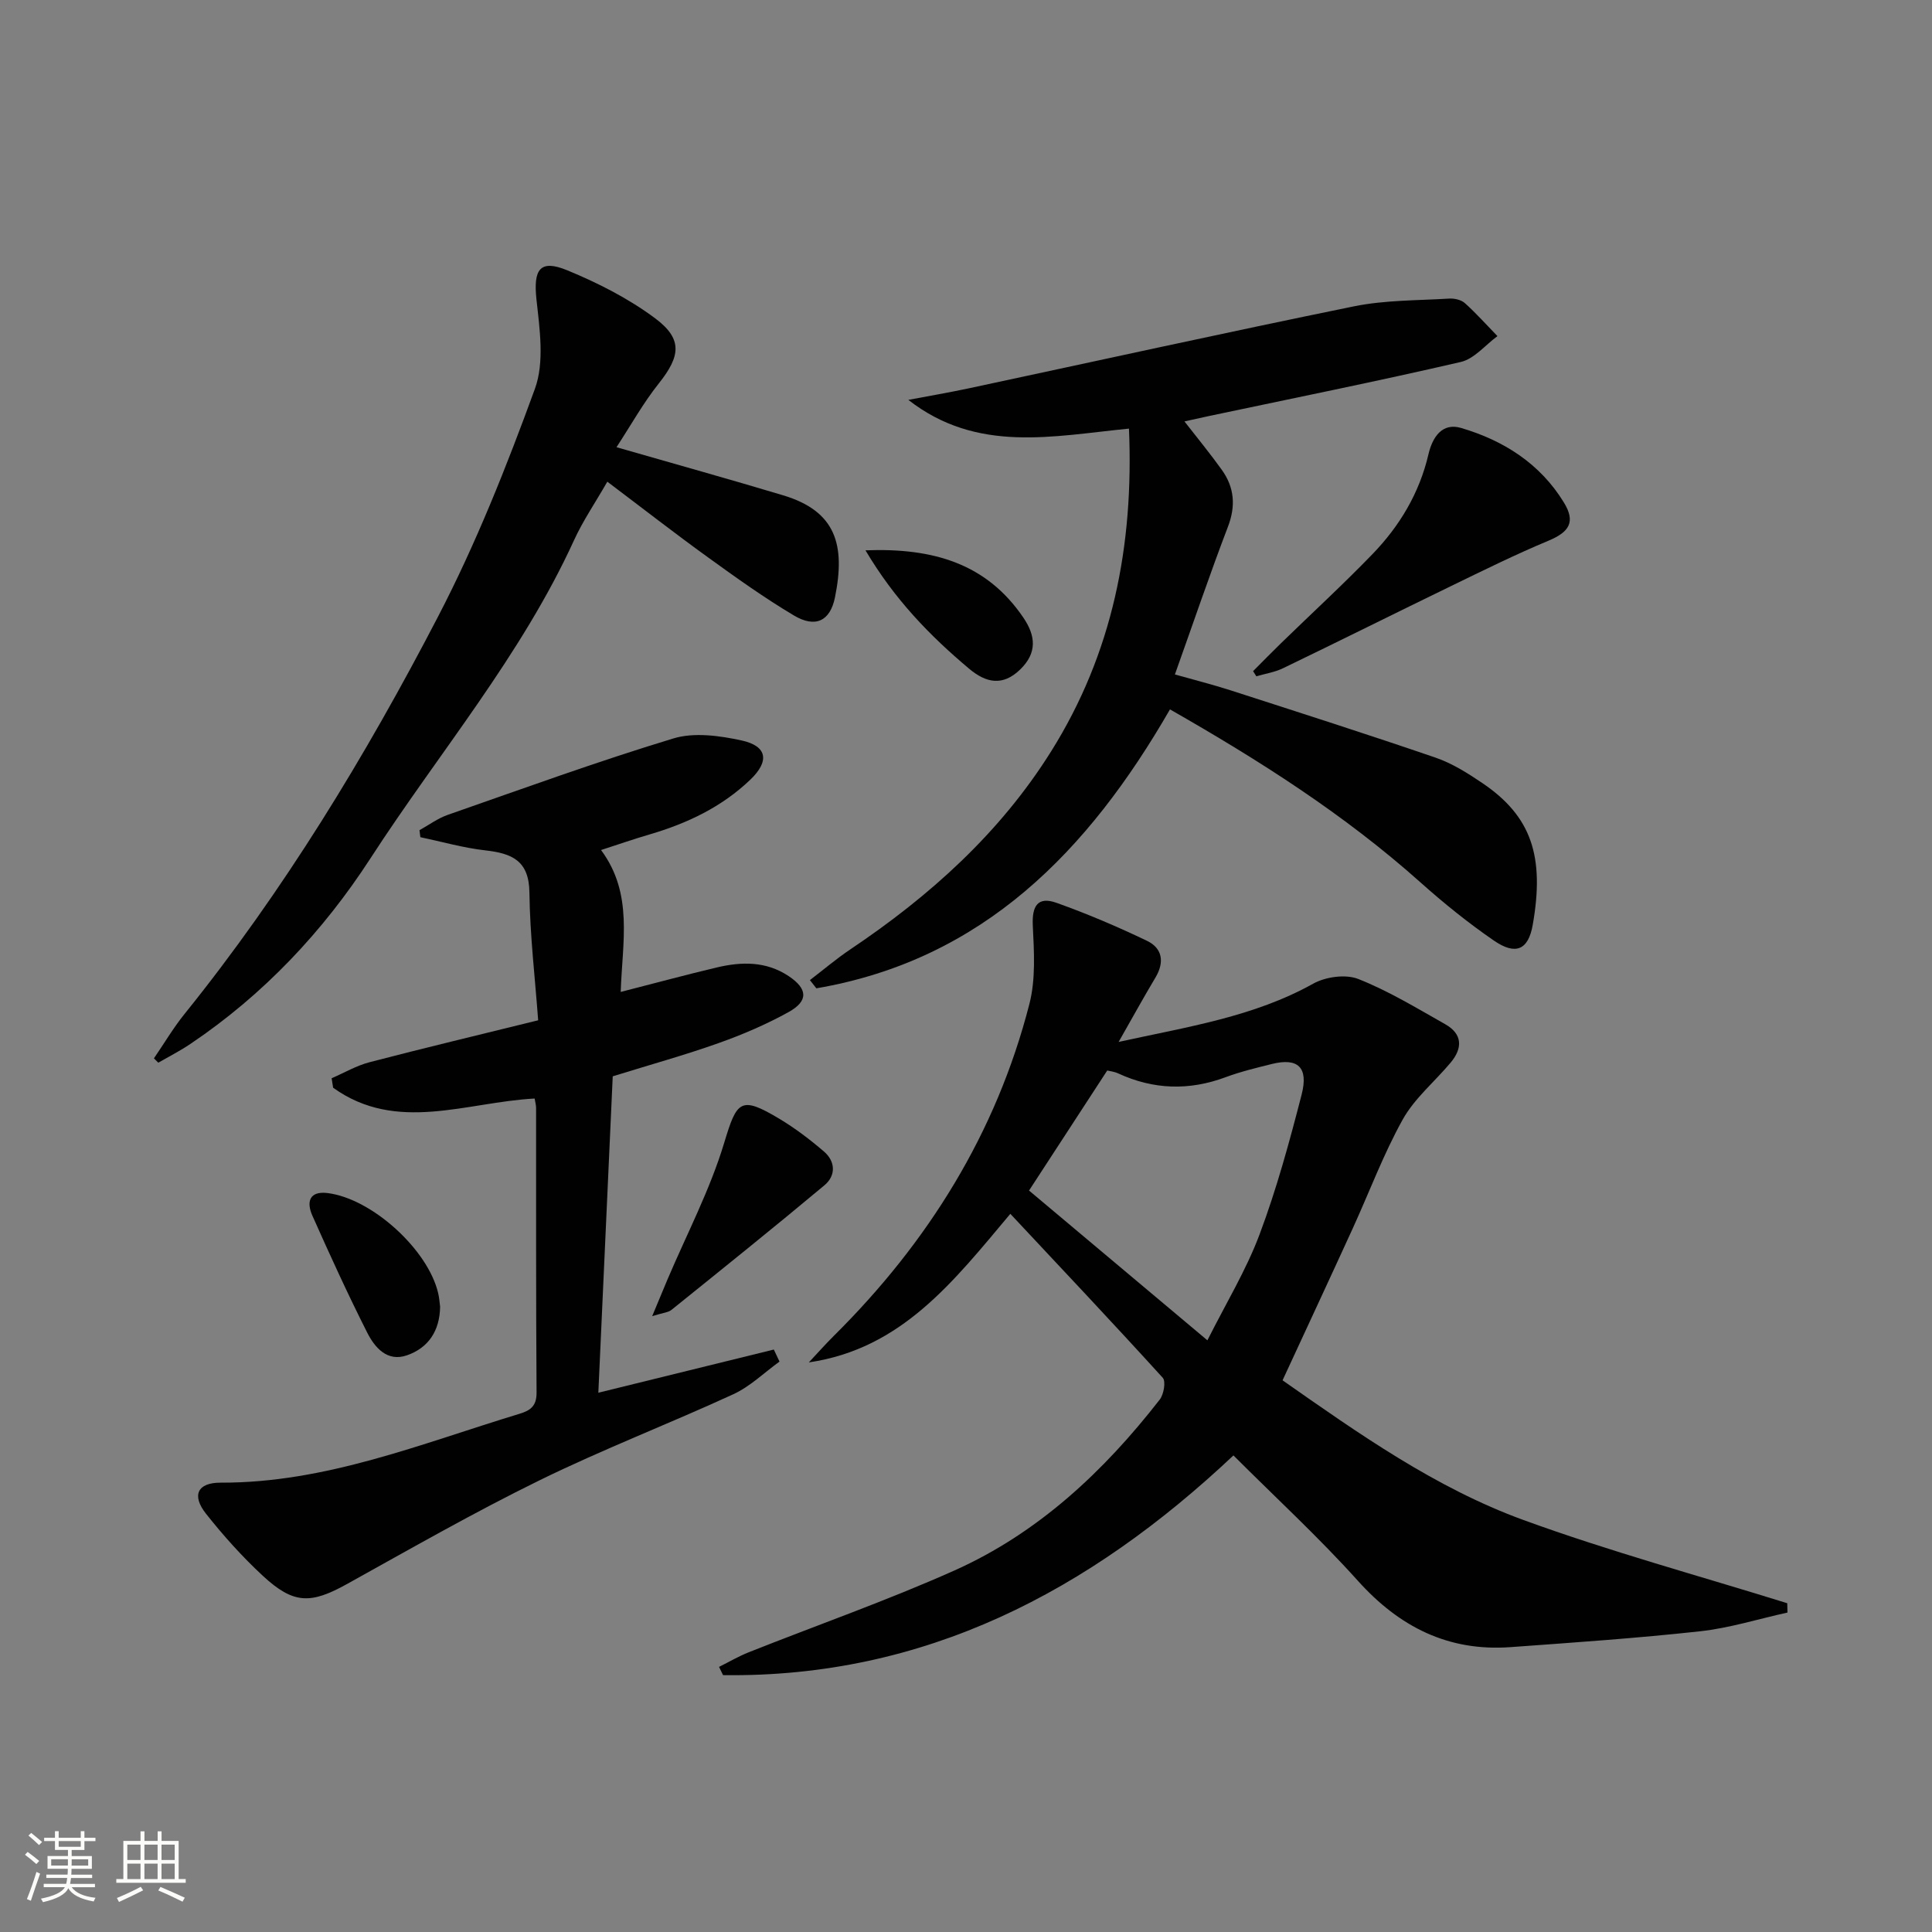
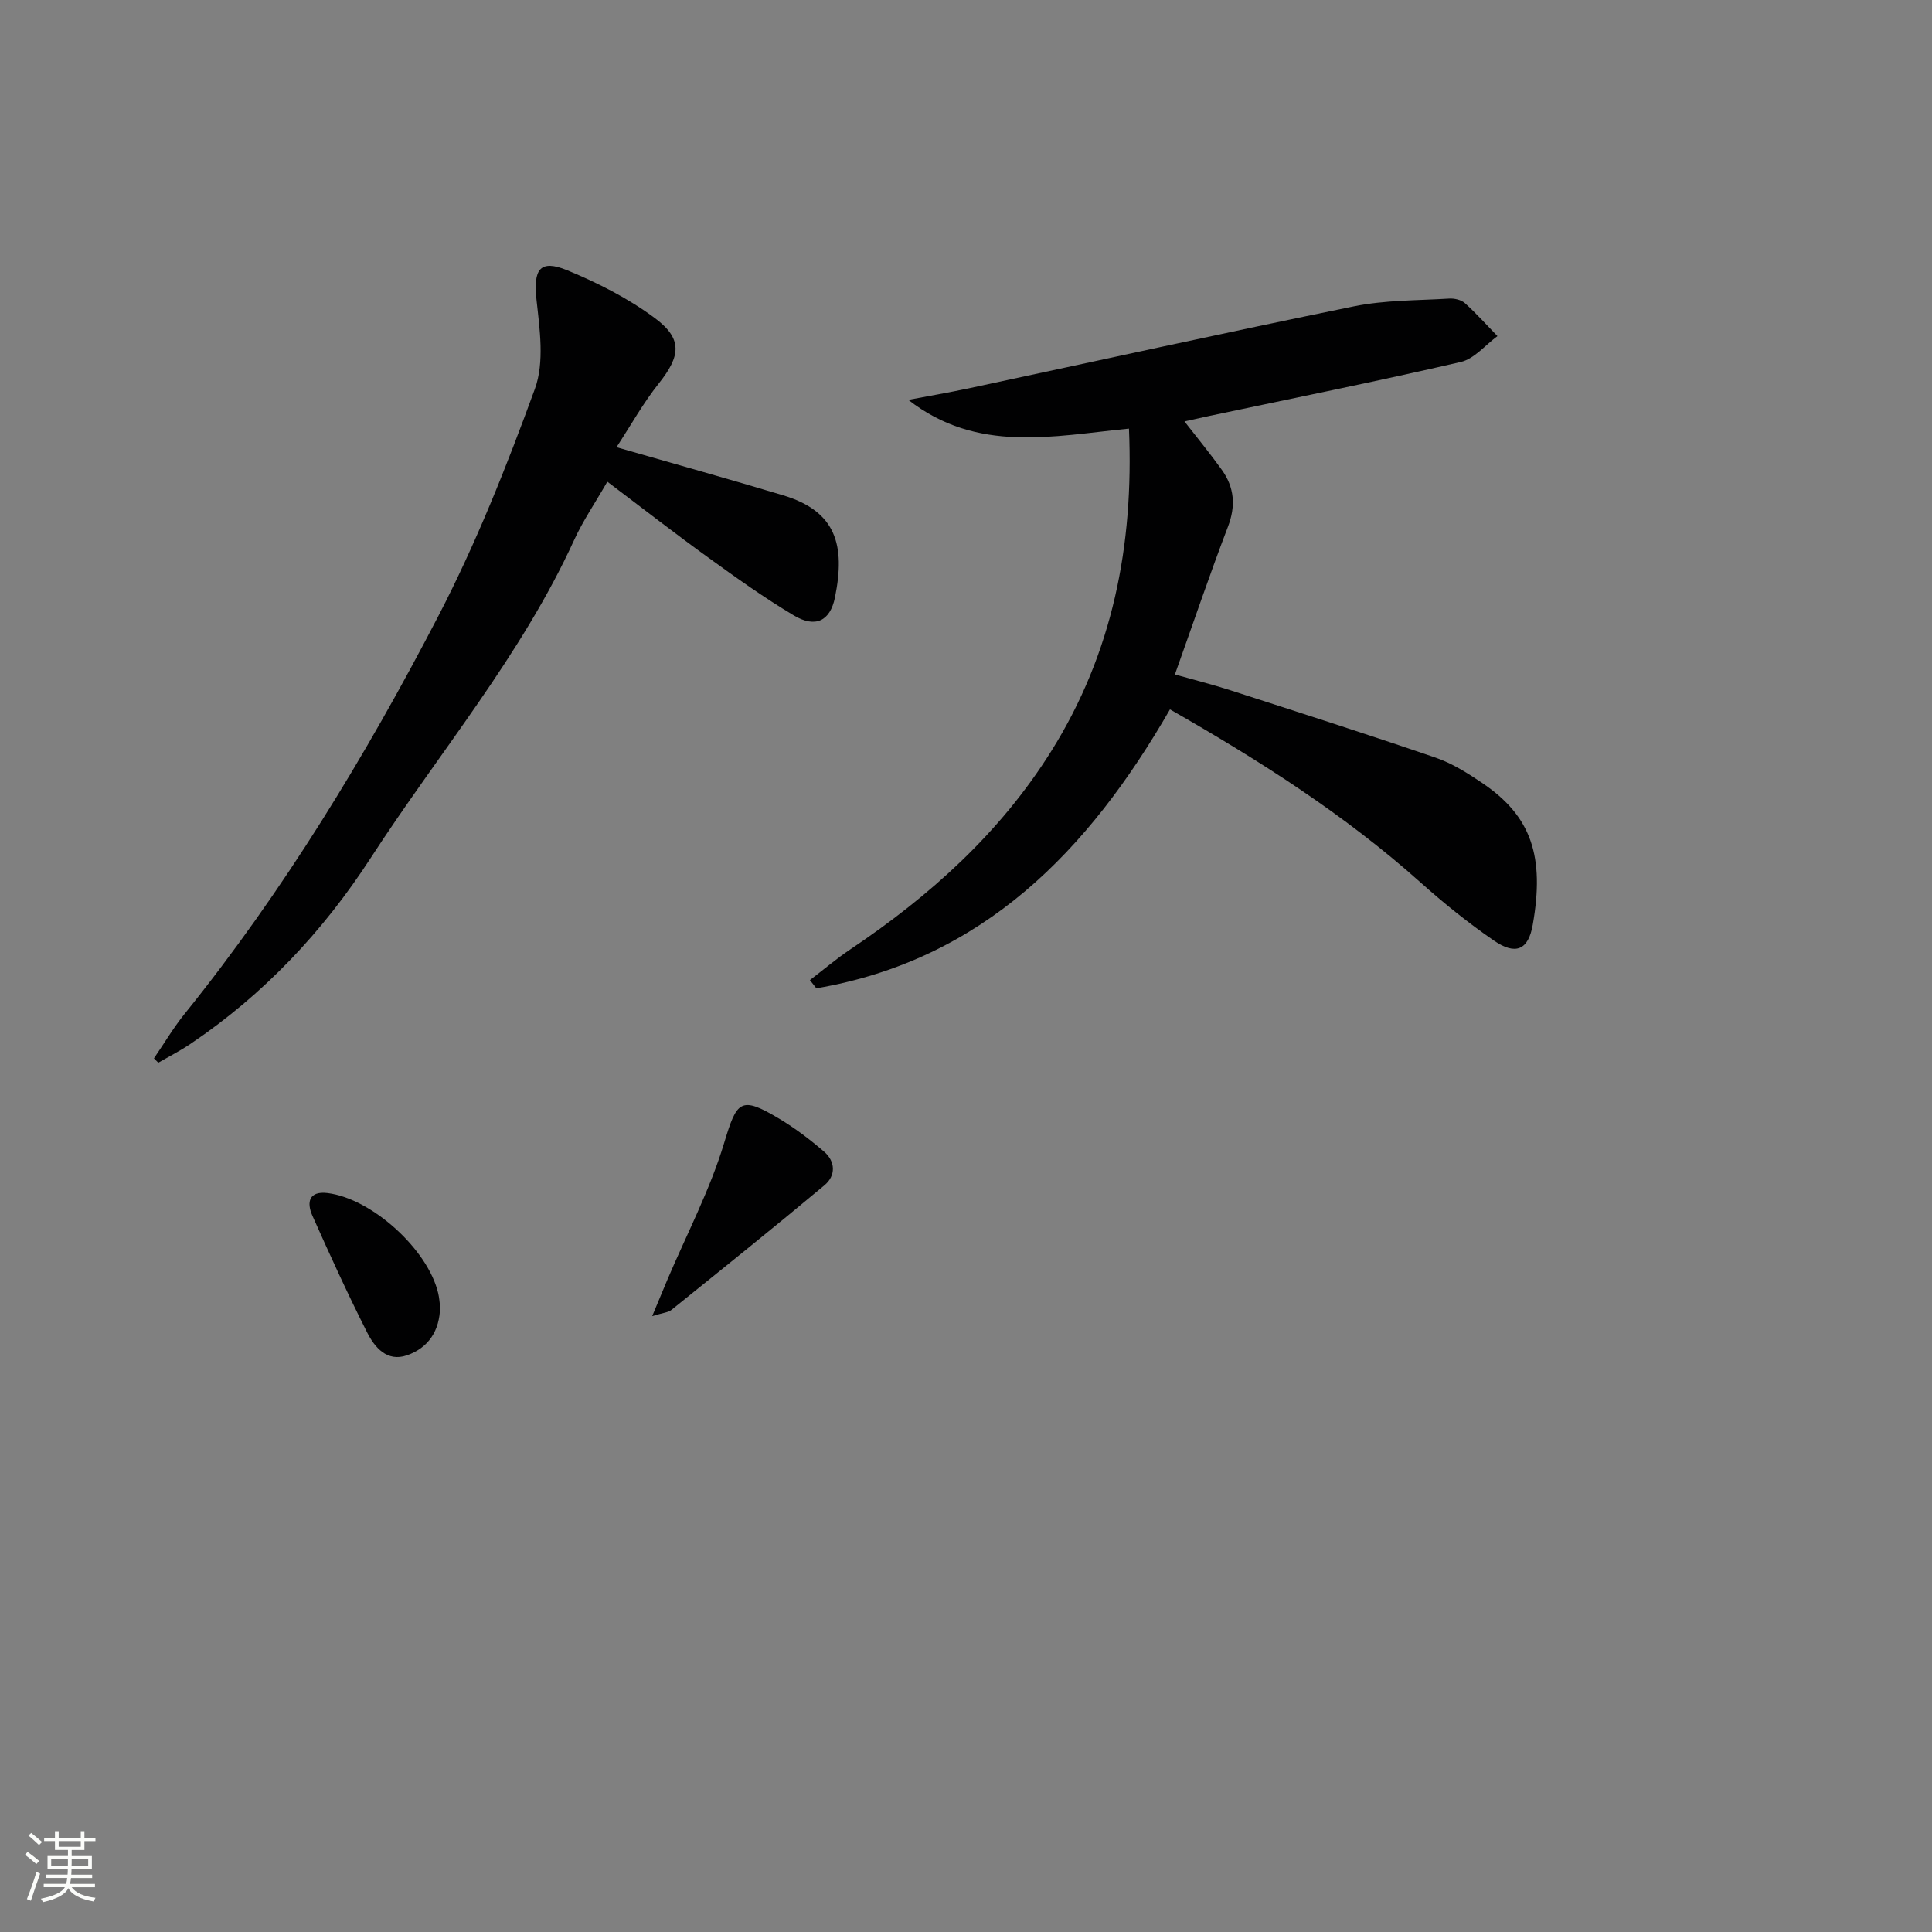
<svg xmlns="http://www.w3.org/2000/svg" enable-background="new 0 0 400 400" viewBox="0 0 400 400">
  <rect x="0" y="0" width="400" height="400" fill="#808080" stroke="none" />
  <path d="m5.17 384 .55-.58c.85.61 1.65 1.24 2.4 1.87l-.59.64c-.83-.73-1.62-1.38-2.36-1.93m1.22 9.53-.82-.34c.71-1.76 1.37-3.64 1.98-5.63.24.13.5.25.76.36-.6 1.67-1.24 3.54-1.92 5.61m-.5-13.5.57-.54c.56.44 1.31 1.06 2.26 1.87l-.64.64c-.68-.66-1.41-1.32-2.19-1.97m3.25.46h2.24v-1.36h.77v1.36h4.57v-1.36h.76v1.36h2.28v.69h-2.28v1.84h-2.64v1.26h4.18v2.64h-4.21c0 .45-.02.86-.05 1.21h4.32v.69h-4.38c-.04.34-.1.75-.19 1.22h5.15v.69h-4.82c.87 1.19 2.51 1.92 4.93 2.19-.17.31-.3.57-.37.76-2.77-.49-4.52-1.41-5.26-2.76-.56 1.26-2.3 2.23-5.24 2.9-.12-.24-.26-.48-.43-.72 2.73-.55 4.38-1.34 4.96-2.38h-4.38v-.69h4.65c.1-.38.17-.79.21-1.22h-4.32v-.69h4.4c.03-.34.05-.75.05-1.21h-4.2v-2.64h4.23v-1.26h-2.69v-1.84h-2.24zm1.46 4.46v1.29h3.45c.01-.4.02-.57.01-.53v-.32-.45h-3.46zm1.55-2.59h4.57v-1.19h-4.57zm6.11 2.59h-3.42v.77c-.01.19-.01.37-.02.53h3.44z" fill="#fbfcfa" />
-   <path d="m32.63 379.16h.82v1.98h3.54v7.89h1.46v.78h-14.37v-.78h1.46v-7.89h3.55v-1.98h.82v1.98h2.73v-1.98zm-3.49 11.48.5.73c-1.61.82-3.28 1.63-5 2.41-.13-.27-.28-.55-.44-.82 1.75-.72 3.4-1.49 4.94-2.32m-2.78-5.55h2.73v-3.18h-2.73zm0 3.95h2.73v-3.2h-2.73zm3.54-3.95h2.73v-3.18h-2.73zm0 3.95h2.73v-3.2h-2.73zm7.89 4.68c-1.84-.92-3.51-1.7-5.02-2.32l.45-.73c1.89.8 3.57 1.55 5.04 2.23zm-1.62-11.81h-2.73v3.18h2.73zm-2.73 7.13h2.73v-3.2h-2.73z" fill="#fbfcfa" />
  <g fill="#010102">
-     <path d="m255.37 301.33c-29.88 28.15-63.93 46.05-105.67 45.49-.28-.57-.55-1.14-.83-1.71 2.05-1.02 4.04-2.19 6.16-3.03 14.17-5.63 28.6-10.69 42.51-16.9 17.38-7.76 30.97-20.51 42.57-35.41.84-1.08 1.3-3.76.63-4.51-10.28-11.31-20.77-22.43-31.56-33.95-11.75 13.98-22.47 27.94-41.72 30.76 1.72-1.83 3.39-3.72 5.18-5.5 19.52-19.36 33.63-41.99 40.49-68.73 1.32-5.13.96-10.81.7-16.2-.2-4.05 1.01-6.11 4.91-4.72 6.37 2.27 12.62 4.94 18.72 7.86 3.22 1.54 3.67 4.42 1.76 7.62-2.45 4.09-4.74 8.27-7.62 13.32 14.39-3.16 27.98-5.2 40.28-12.06 2.57-1.43 6.72-2.01 9.34-.97 6.26 2.47 12.11 6.04 18.01 9.37 3.58 2.02 3.61 4.95 1.13 7.92-3.3 3.95-7.47 7.38-9.93 11.78-4.02 7.22-6.92 15.05-10.37 22.59-4.75 10.39-9.58 20.75-14.52 31.43 15.79 11.05 31.64 22.27 49.87 28.92 17.92 6.53 36.39 11.55 54.62 17.23.02.64.04 1.29.05 1.93-6.03 1.33-11.99 3.21-18.09 3.88-13.04 1.43-26.14 2.33-39.23 3.28-12.9.94-23.03-4.17-31.64-13.75-8.08-8.99-17.03-17.22-25.75-25.94zm-42.32-54.84c12.02 10.1 24.08 20.23 36.93 31.01 3.84-7.66 8.02-14.51 10.79-21.9 3.54-9.43 6.2-19.21 8.72-28.98 1.46-5.68-.8-7.67-6.18-6.33-3.21.8-6.46 1.58-9.55 2.73-7.57 2.82-14.95 2.59-22.27-.79-.83-.38-1.8-.48-2.25-.59-5.5 8.44-10.74 16.48-16.19 24.85z" />
-     <path d="m110.69 227.44c-14.12.74-28.56 7.22-41.72-2.24-.1-.65-.21-1.31-.31-1.96 2.61-1.13 5.13-2.61 7.85-3.32 11.23-2.93 22.51-5.62 34.91-8.68-.64-8.73-1.7-17.6-1.81-26.47-.08-6.62-3.65-8.09-9.13-8.71-4.53-.51-8.97-1.79-13.45-2.73-.06-.48-.12-.96-.18-1.45 1.94-1.07 3.78-2.45 5.85-3.17 15.52-5.42 30.98-11.05 46.7-15.82 4.3-1.31 9.57-.58 14.13.41 5.36 1.17 5.81 4.3 1.82 8.12-5.91 5.66-13.06 9.05-20.83 11.33-3.32.97-6.58 2.11-10.08 3.24 6.72 9.05 4.41 18.99 4.07 29.38 6.85-1.75 13.33-3.51 19.86-5.06 5.14-1.22 10.22-1.34 14.91 1.78 3.93 2.62 4.16 5.14-.03 7.46-4.63 2.56-9.56 4.67-14.55 6.44-6.87 2.44-13.91 4.39-21.84 6.85-.97 21.38-1.97 43.21-2.98 65.51 12.52-3.08 24.42-6.01 36.33-8.94.39.83.78 1.66 1.18 2.49-3.17 2.29-6.07 5.15-9.56 6.76-13.28 6.11-26.96 11.37-40.08 17.8-13.56 6.64-26.69 14.16-39.9 21.49-7.51 4.17-11.05 4.22-17.44-1.7-4.25-3.94-8.17-8.31-11.77-12.86-2.99-3.79-1.78-6.44 3.05-6.42 21.77.07 41.57-8.1 61.87-14.26 2.28-.69 3.55-1.61 3.53-4.41-.14-19.66-.08-39.33-.1-58.99-.02-.62-.21-1.27-.3-1.87z" />
+     <path d="m110.69 227.44z" />
    <path d="m242.23 146.87c-16.88 29.3-38.71 51.84-73.21 57.75-.45-.57-.9-1.14-1.34-1.7 2.78-2.12 5.45-4.4 8.34-6.34 16.48-11.06 31.02-24.1 41.63-41.06 12.68-20.26 17.12-42.53 16.09-66.78-15.74 1.54-31.41 5.18-45.68-5.95 4.18-.79 8.37-1.51 12.52-2.39 26.58-5.68 53.13-11.55 79.76-16.98 6.41-1.3 13.11-1.2 19.68-1.6 1.09-.07 2.51.25 3.28.95 2.37 2.13 4.5 4.53 6.73 6.82-2.51 1.84-4.79 4.7-7.58 5.35-17.28 4-34.68 7.5-52.03 11.17-1.62.34-3.23.71-5.19 1.14 2.72 3.5 5.34 6.68 7.73 10.02 2.6 3.63 2.93 7.46 1.27 11.79-3.78 9.89-7.18 19.94-10.98 30.58 4.06 1.15 7.82 2.09 11.51 3.28 14.19 4.58 28.4 9.12 42.51 13.96 3.4 1.17 6.59 3.19 9.61 5.23 10.22 6.9 12.94 15.22 10.46 29.35-.92 5.26-3.56 6.36-8.04 3.28-5.33-3.66-10.4-7.76-15.23-12.07-15.73-14.05-33.35-25.25-51.84-35.8z" />
    <path d="m127.64 92.59c12.55 3.61 23.56 6.67 34.5 9.96 10.96 3.29 12.93 10.29 10.73 21.14-1 4.92-4.07 6.38-8.51 3.73-6.13-3.65-11.96-7.82-17.74-12-6.86-4.95-13.53-10.15-20.88-15.69-2.55 4.44-5.06 8.11-6.88 12.09-10.94 23.95-27.97 43.99-42.14 65.86-9.83 15.17-22.17 28.27-37.31 38.46-2.12 1.43-4.42 2.6-6.64 3.88-.3-.3-.6-.6-.9-.9 2.1-3.06 4-6.29 6.32-9.17 20.55-25.5 37.48-53.37 52.52-82.32 7.85-15.11 14.19-31.09 20.03-47.11 2.01-5.5 1-12.37.33-18.5-.67-6.23.68-8.4 6.37-6.06 6.36 2.62 12.68 5.83 18.17 9.92 5.79 4.31 5.27 7.86.81 13.48-3.24 4.06-5.78 8.64-8.78 13.23z" />
-     <path d="m259.44 138.95c1.92-1.93 3.83-3.88 5.78-5.78 6.32-6.15 12.82-12.12 18.94-18.45 5.62-5.81 9.71-12.63 11.58-20.64.83-3.57 2.84-6.63 6.75-5.48 8.82 2.59 16.38 7.39 21.3 15.44 2.46 4.02 1.13 6.1-3.2 7.91-6.83 2.85-13.48 6.14-20.15 9.38-11.62 5.64-23.17 11.41-34.8 17.02-1.71.83-3.68 1.13-5.53 1.67-.22-.36-.44-.71-.67-1.07z" />
    <path d="m135.03 272.49c1.33-3.19 2.23-5.37 3.14-7.53 4-9.42 8.82-18.59 11.76-28.33 2.64-8.74 3.36-9.83 11.46-4.98 3.25 1.95 6.31 4.28 9.19 6.75 2.43 2.08 2.5 5.01.11 7-10.44 8.73-21.06 17.25-31.66 25.79-.67.55-1.75.6-4 1.3z" />
    <path d="m91.12 270.53c-.07 5.03-2.45 8.55-6.89 10.08-4.09 1.41-6.66-1.64-8.23-4.76-4.01-7.94-7.71-16.04-11.33-24.17-1.22-2.75-.71-5.14 3.14-4.67 9.18 1.13 20.8 11.69 22.91 20.73.23.96.29 1.95.4 2.79z" />
-     <path d="m179.19 113.94c14.03-.54 25.1 2.74 32.71 13.97 2.53 3.74 2.86 7.25-.66 10.68-3.64 3.55-7.09 2.79-10.57-.12-8.12-6.82-15.44-14.33-21.48-24.53z" />
  </g>
</svg>